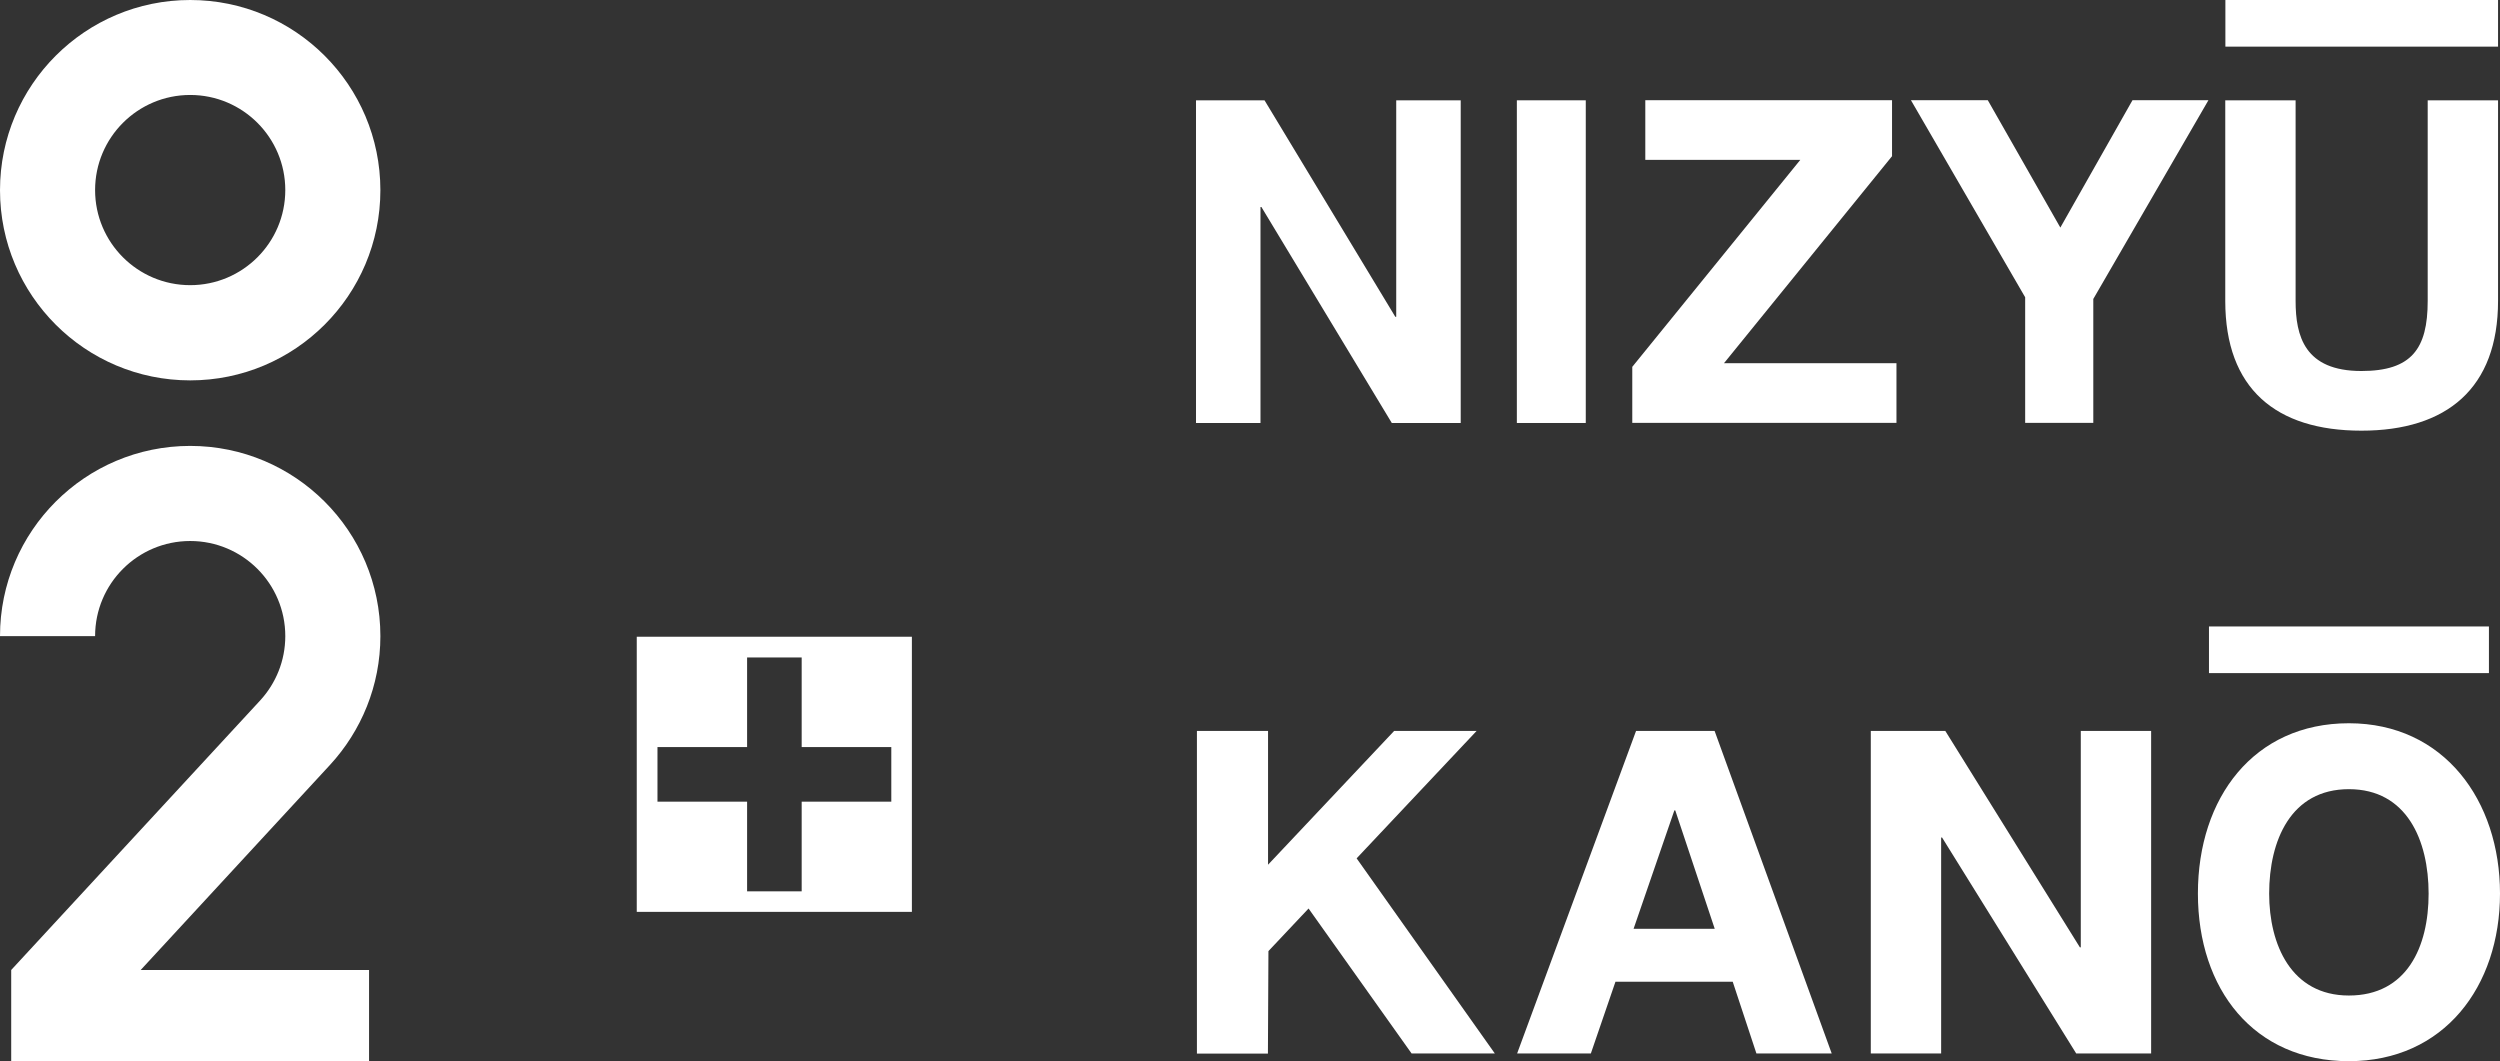
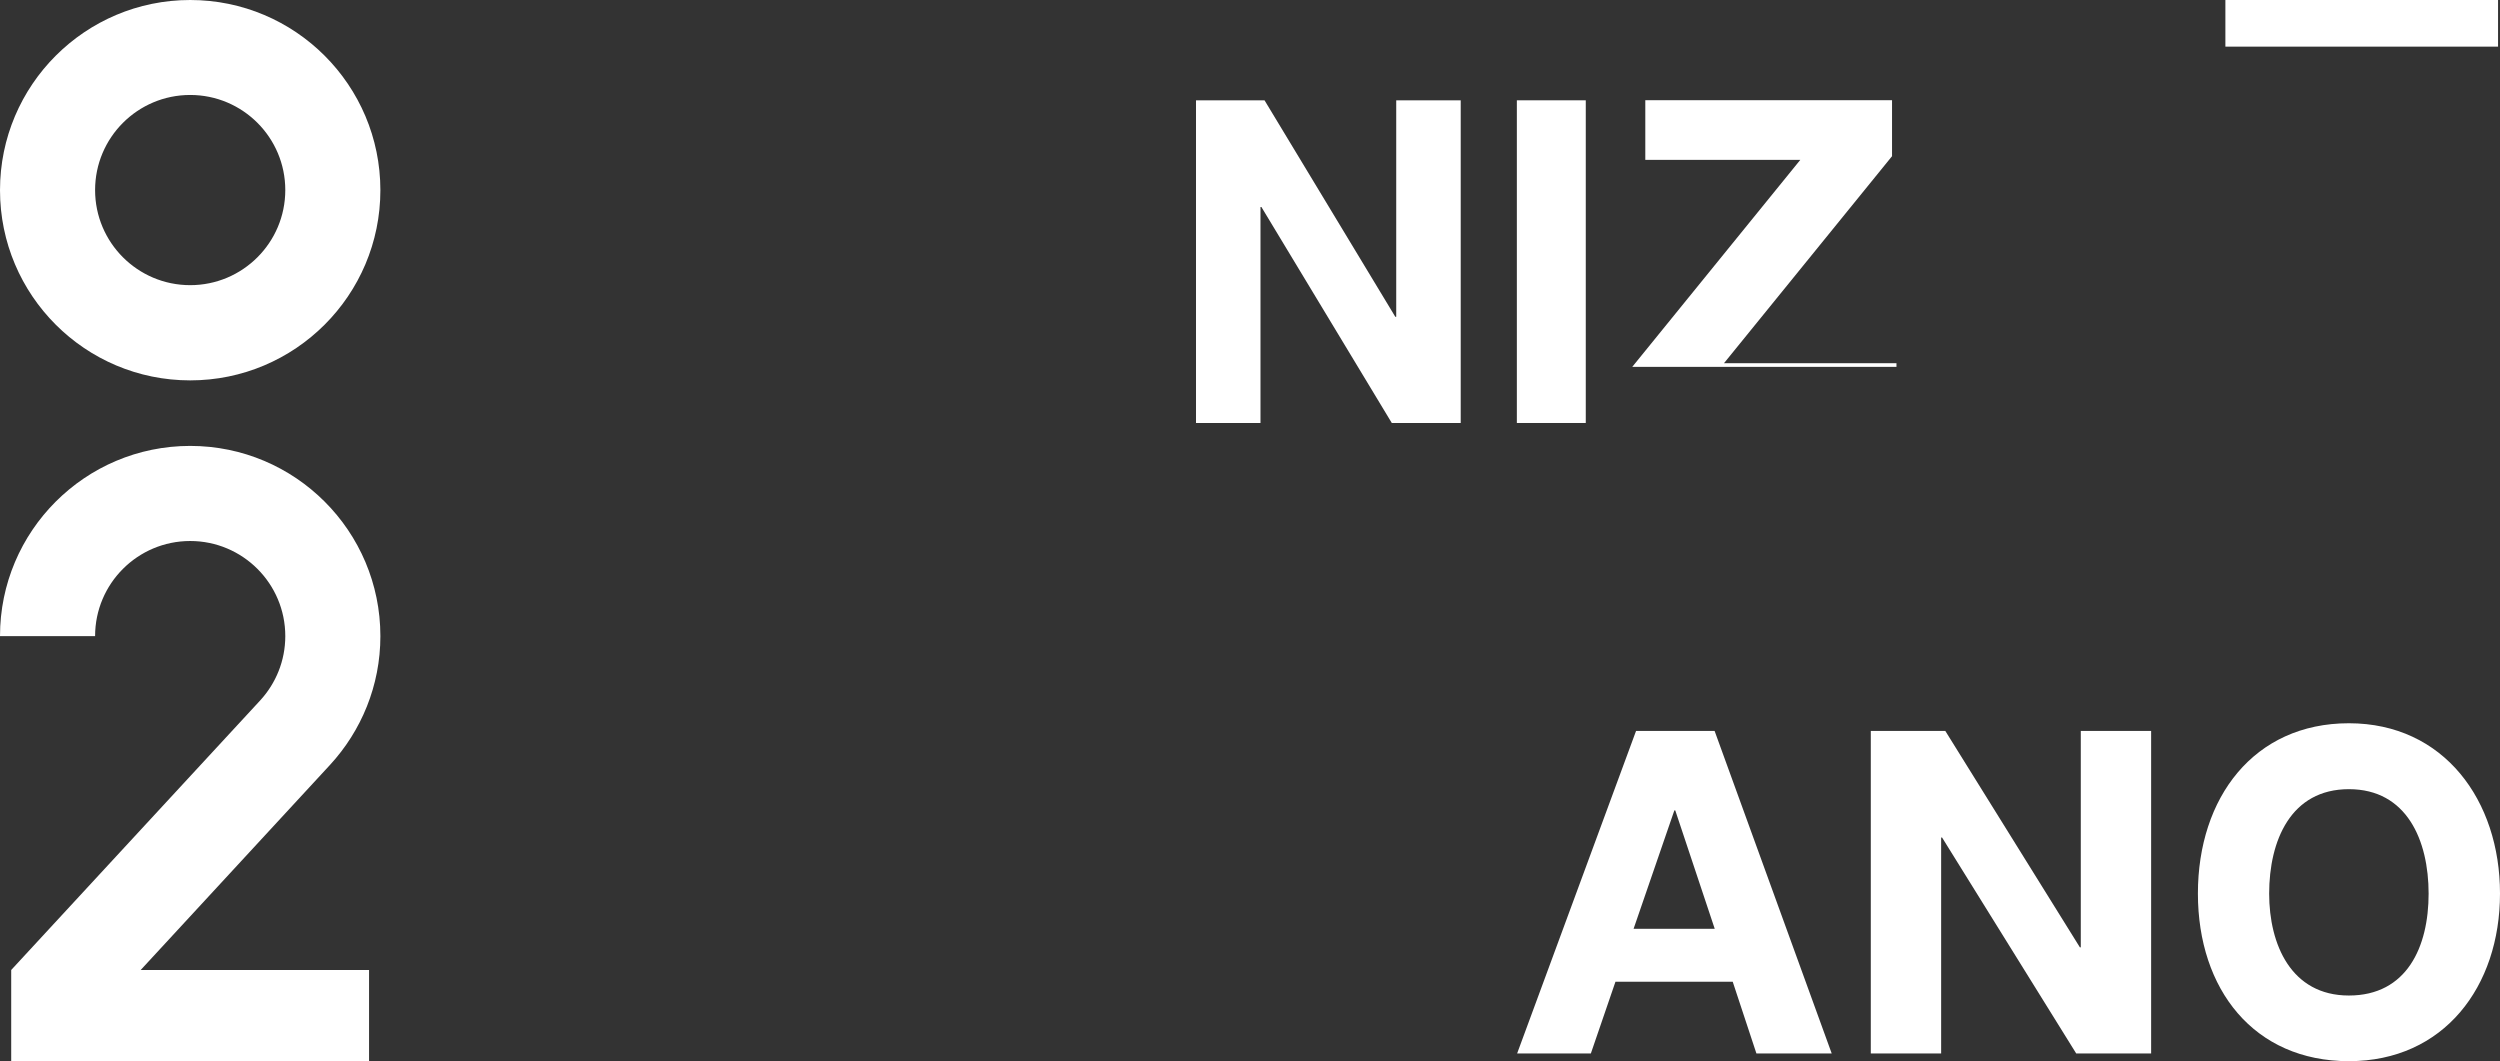
<svg xmlns="http://www.w3.org/2000/svg" id="_レイヤー_2" width="191.91" height="81.47" viewBox="0 0 191.91 81.47">
  <rect x="0" y="0" width="191.91" height="81.47" fill="#333333" stroke="none" />
  <defs>
    <style>.cls-1{fill:#fff;stroke-width:0px;}</style>
  </defs>
  <g id="_レイヤー_1-2">
    <path class="cls-1" d="M14.6,0C6.54,0,0,6.54,0,14.6s6.54,14.6,14.6,14.6,14.6-6.54,14.6-14.6S22.66,0,14.6,0ZM14.6,21.89c-4.03,0-7.3-3.27-7.3-7.3s3.27-7.3,7.3-7.3,7.3,3.27,7.3,7.3-3.27,7.3-7.3,7.3Z" />
    <path class="cls-1" d="M7.3,48.83c0-4.03,3.27-7.3,7.3-7.3s7.3,3.27,7.3,7.3c0,1.9-.73,3.63-1.92,4.93L.86,74.46v7.01h27.47v-7.01H10.8l14.54-15.75c2.39-2.6,3.86-6.07,3.86-9.88,0-8.06-6.54-14.6-14.6-14.6S0,40.77,0,48.83h7.3Z" />
    <path class="cls-1" d="M91.82,7.7h5.25l10.04,16.62h.07V7.7h4.95v24.77h-5.29l-10.01-16.58h-.07v16.58h-4.95V7.7h.01Z" />
    <path class="cls-1" d="M116.44,7.7h5.29v24.77h-5.29V7.7Z" />
-     <path class="cls-1" d="M125.3,28.16l12.9-15.89h-11.9v-4.58h18.94v4.3l-12.9,15.89h13.24v4.58h-20.28v-4.3Z" />
-     <path class="cls-1" d="M155.46,22.82l-8.77-15.13h5.9l5.57,9.78,5.54-9.78h5.83l-8.84,15.26v9.51h-5.23v-9.64Z" />
-     <path class="cls-1" d="M191.76,23.1c0,6.69-3.92,9.96-10.49,9.96s-10.45-3.23-10.45-9.96V7.7h5.4v15.4c0,2.7.69,5.38,5.05,5.38,3.85,0,5.09-1.7,5.09-5.38V7.7h5.4v15.4h0Z" />
-     <path class="cls-1" d="M91.89,56.11h5.45v10.27l9.68-10.27h6.33l-9.21,9.78,10.61,14.98h-6.39l-7.91-11.13-3.08,3.27-.04,7.87h-5.45v-24.76h.01Z" />
+     <path class="cls-1" d="M125.3,28.16l12.9-15.89h-11.9v-4.58h18.94v4.3l-12.9,15.89h13.24v4.58v-4.3Z" />
    <path class="cls-1" d="M125.6,56.11h6.02l8.99,24.76h-5.78l-1.82-5.51h-9l-1.89,5.51h-5.66l9.13-24.76h.01ZM125.4,71.3h6.23l-3.03-9.09h-.07l-3.13,9.09Z" />
    <path class="cls-1" d="M143.62,56.11h5.71l10.33,16.61h.07v-16.61h5.4v24.76h-5.75l-10.3-16.58h-.07v16.58h-5.4v-24.76h0Z" />
    <path class="cls-1" d="M180.31,55.52c-7.3,0-11.59,5.72-11.59,13.07s4.29,12.87,11.59,12.87,11.6-5.73,11.6-12.87-4.3-13.07-11.6-13.07ZM180.31,76.42c-4.44,0-6.12-3.93-6.12-7.82,0-4.09,1.67-8.02,6.12-8.02s6.12,3.93,6.12,8.02-1.67,7.82-6.12,7.82Z" />
    <rect class="cls-1" x="170.83" width="20.93" height="3.58" />
-     <rect class="cls-1" x="169.57" y="48.09" width="21.49" height="3.58" />
-     <path class="cls-1" d="M48.88,48.88v21.12h21.12v-21.12s-21.12,0-21.12,0ZM68.42,61.54h-6.88v6.88h-4.19v-6.88h-6.88v-4.19h6.88v-6.88h4.19v6.88h6.88v4.19Z" />
  </g>
</svg>